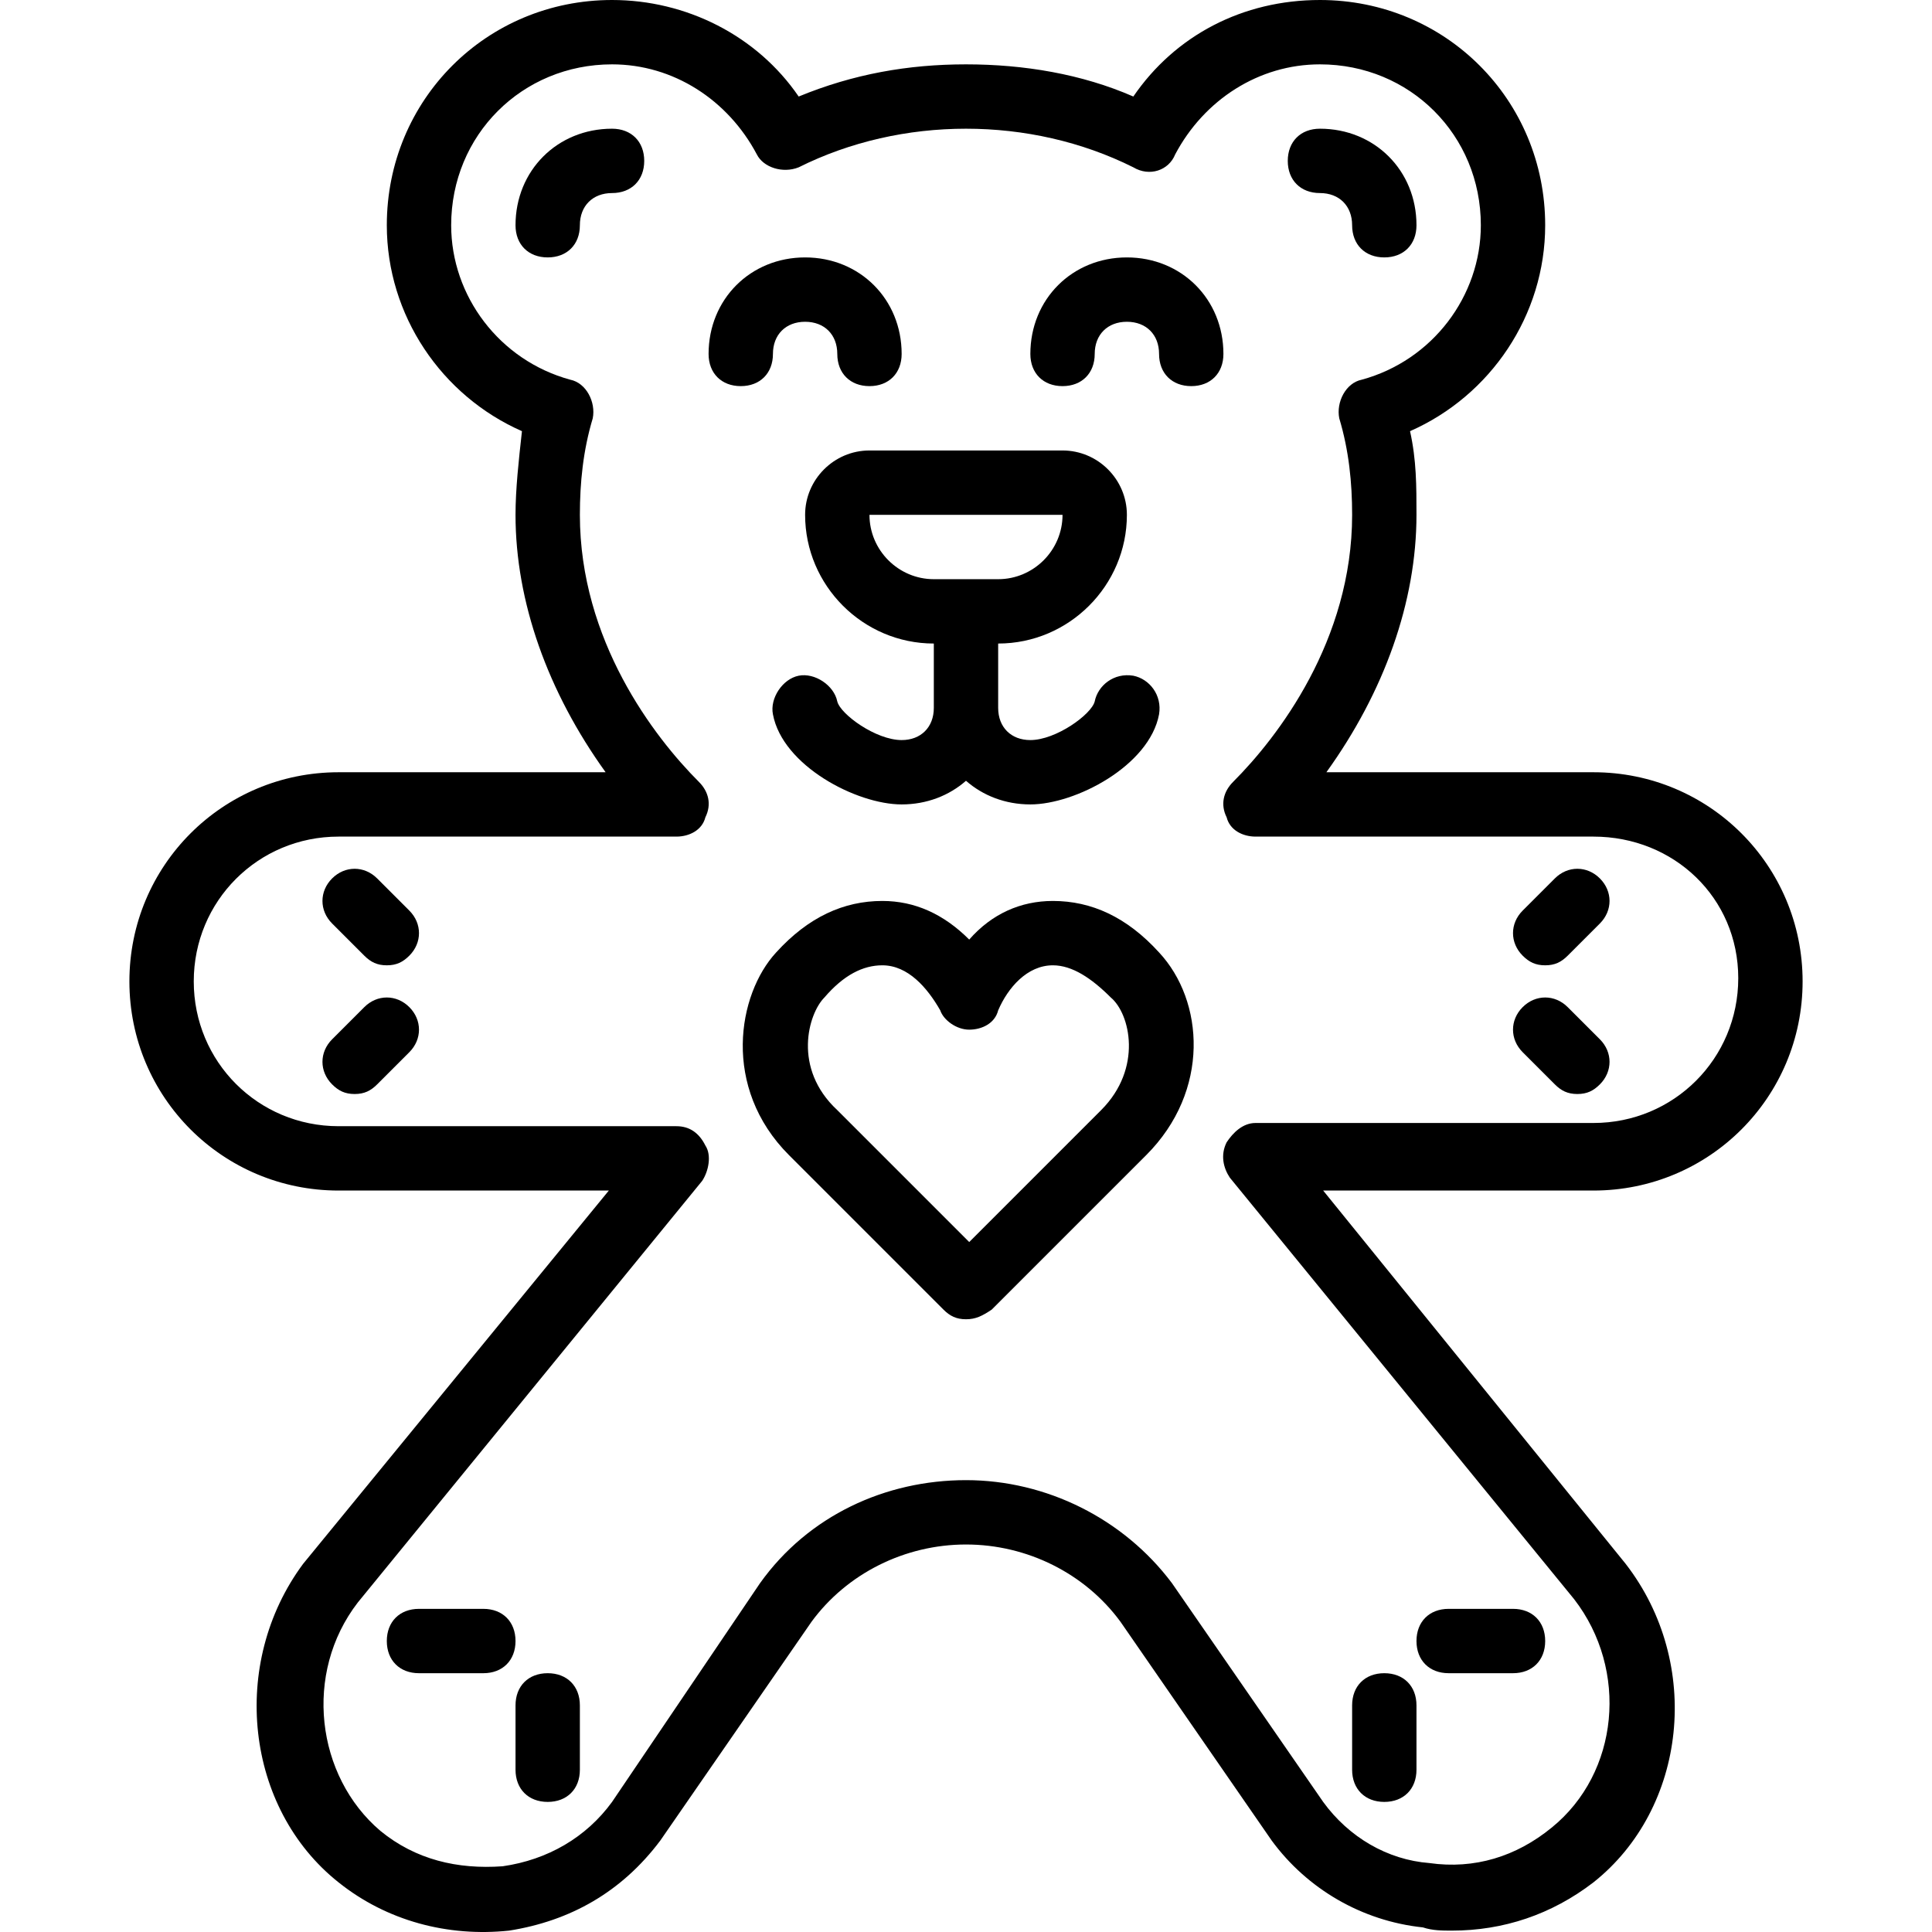
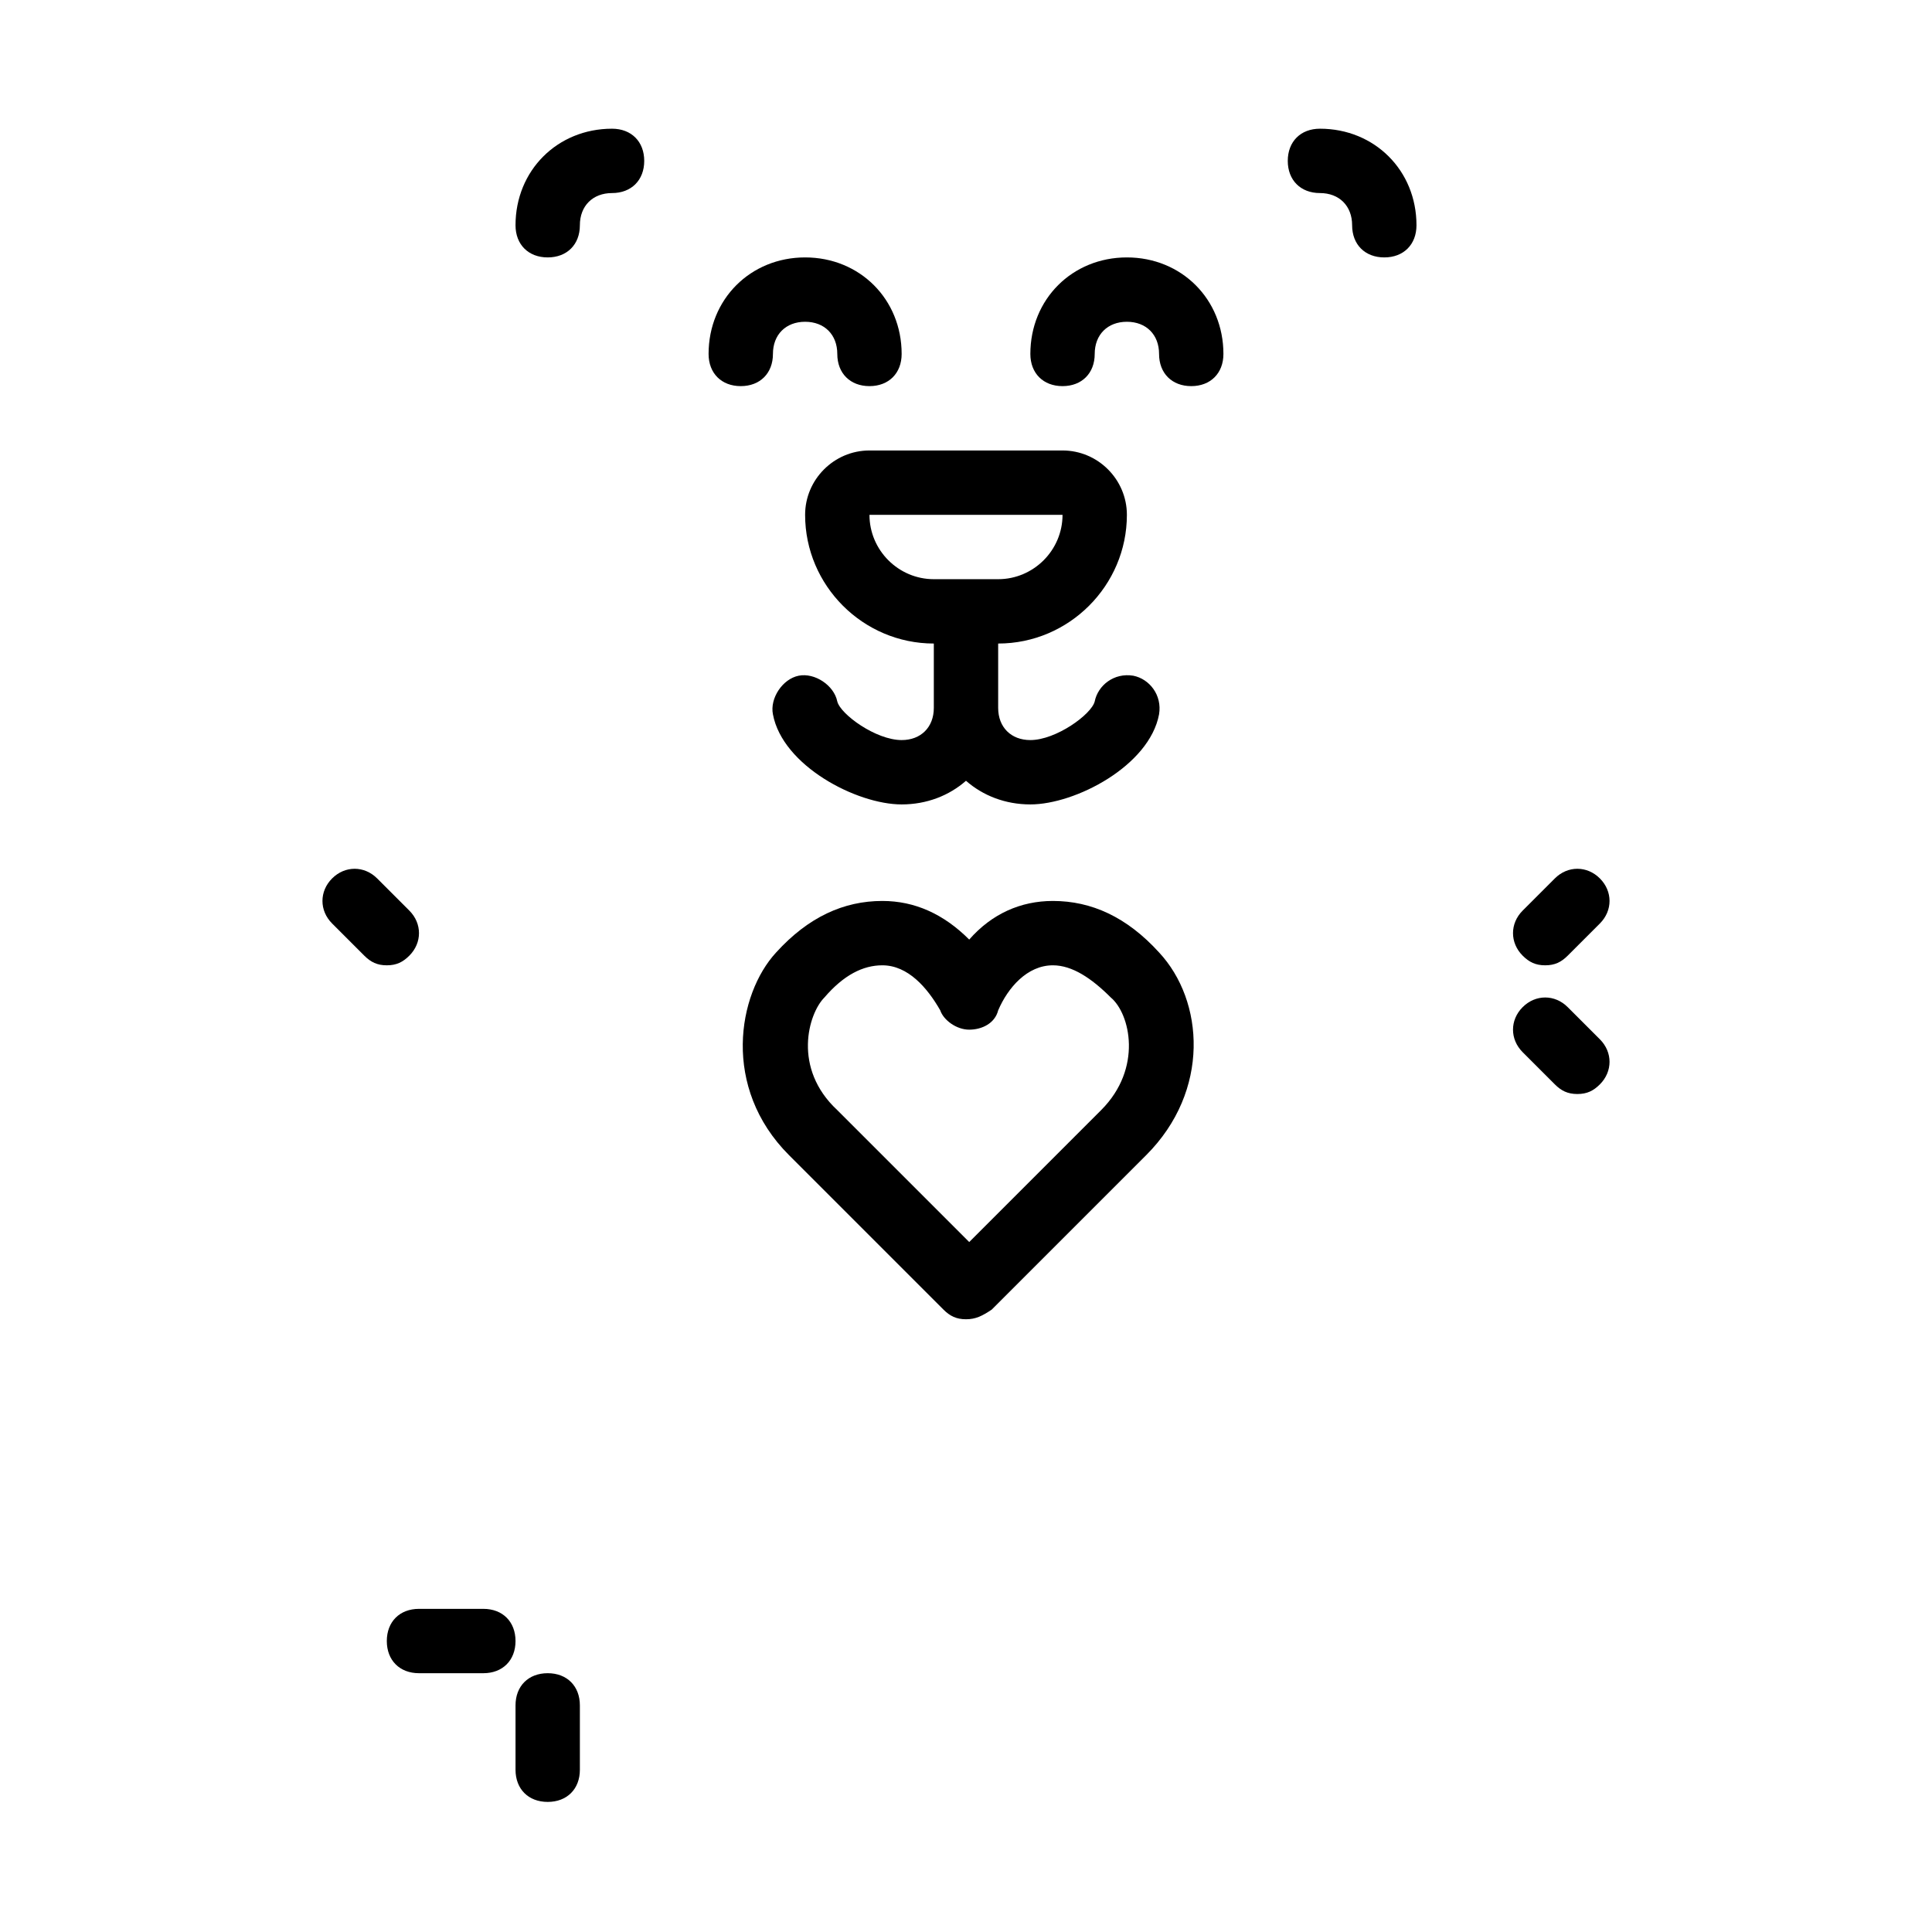
<svg xmlns="http://www.w3.org/2000/svg" version="1.1" id="Layer_1" x="0px" y="0px" viewBox="0 0 512.366 512.366" style="enable-background:new 0 0 512.366 512.366;" xml:space="preserve">
  <g transform="translate(1 1)">
    <g>
      <g>
        <path d="M408.783,255c2.56,0,4.267-0.853,5.973-2.56l8.533-8.533c3.413-3.413,3.413-8.533,0-11.947s-8.533-3.413-11.947,0     l-8.533,8.533c-3.413,3.413-3.413,8.533,0,11.947C404.516,254.147,406.223,255,408.783,255z" />
        <path d="M411.343,286.573c1.707,1.707,3.413,2.56,5.973,2.56s4.267-0.853,5.973-2.56c3.413-3.413,3.413-8.533,0-11.947     l-8.533-8.533c-3.413-3.413-8.533-3.413-11.947,0c-3.413,3.413-3.413,8.533,0,11.947L411.343,286.573z" />
        <path d="M99.023,231.96c-3.413-3.413-8.533-3.413-11.947,0s-3.413,8.533,0,11.947l8.533,8.533c1.707,1.707,3.413,2.56,5.973,2.56     s4.267-0.853,5.973-2.56c3.413-3.413,3.413-8.533,0-11.947L99.023,231.96z" />
-         <path d="M95.61,266.093l-8.533,8.533c-3.413,3.413-3.413,8.533,0,11.947c1.707,1.707,3.413,2.56,5.973,2.56     s4.267-0.853,5.973-2.56l8.533-8.533c3.413-3.413,3.413-8.533,0-11.947C104.143,262.68,99.023,262.68,95.61,266.093z" />
-         <path d="M383.183,442.733h17.067c5.12,0,8.533-3.413,8.533-8.533s-3.413-8.533-8.533-8.533h-17.067     c-5.12,0-8.533,3.413-8.533,8.533S378.063,442.733,383.183,442.733z" />
-         <path d="M366.116,476.867c5.12,0,8.533-3.413,8.533-8.533v-17.067c0-5.12-3.413-8.533-8.533-8.533s-8.533,3.413-8.533,8.533     v17.067C357.583,473.453,360.996,476.867,366.116,476.867z" />
        <path d="M144.25,442.733c-5.12,0-8.533,3.413-8.533,8.533v17.067c0,5.12,3.413,8.533,8.533,8.533s8.533-3.413,8.533-8.533     v-17.067C152.783,446.147,149.37,442.733,144.25,442.733z" />
        <path d="M127.183,425.667h-17.067c-5.12,0-8.533,3.413-8.533,8.533s3.413,8.533,8.533,8.533h17.067     c5.12,0,8.533-3.413,8.533-8.533S132.303,425.667,127.183,425.667z" />
        <path d="M203.983,92.867c0-5.12,3.413-8.533,8.533-8.533s8.533,3.413,8.533,8.533c0,5.12,3.413,8.533,8.533,8.533     c5.12,0,8.533-3.413,8.533-8.533c0-14.507-11.093-25.6-25.6-25.6c-14.507,0-25.6,11.093-25.6,25.6     c0,5.12,3.413,8.533,8.533,8.533S203.983,97.987,203.983,92.867z" />
        <path d="M297.85,67.267c-14.507,0-25.6,11.093-25.6,25.6c0,5.12,3.413,8.533,8.533,8.533s8.533-3.413,8.533-8.533     c0-5.12,3.413-8.533,8.533-8.533c5.12,0,8.533,3.413,8.533,8.533c0,5.12,3.413,8.533,8.533,8.533s8.533-3.413,8.533-8.533     C323.45,78.36,312.356,67.267,297.85,67.267z" />
        <path d="M297.85,135.533c0-9.387-7.68-17.067-17.067-17.067h-51.2c-9.387,0-17.067,7.68-17.067,17.067     c0,18.773,15.36,34.133,34.133,34.133v17.067c0,5.12-3.413,8.533-8.533,8.533c-6.827,0-16.213-6.827-17.067-10.24     c-0.853-4.267-5.973-7.68-10.24-6.827s-7.68,5.973-6.827,10.24c2.56,13.653,22.187,23.893,34.133,23.893     c6.656,0,12.59-2.34,17.067-6.27c4.477,3.929,10.41,6.27,17.067,6.27c11.947,0,31.573-10.24,34.133-23.893     c0.853-5.12-2.56-9.387-6.827-10.24c-5.12-0.853-9.387,2.56-10.24,6.827c-0.853,3.413-10.24,10.24-17.067,10.24     c-5.12,0-8.533-3.413-8.533-8.533v-17.067C282.49,169.667,297.85,154.307,297.85,135.533z M229.583,135.533h51.2     c0,9.387-7.68,17.067-17.067,17.067H246.65C237.263,152.6,229.583,144.92,229.583,135.533z" />
        <path d="M349.05,50.2c5.12,0,8.533,3.413,8.533,8.533s3.413,8.533,8.533,8.533s8.533-3.413,8.533-8.533     c0-14.507-11.093-25.6-25.6-25.6c-5.12,0-8.533,3.413-8.533,8.533S343.93,50.2,349.05,50.2z" />
-         <path d="M161.316,33.133c-14.507,0-25.6,11.093-25.6,25.6c0,5.12,3.413,8.533,8.533,8.533s8.533-3.413,8.533-8.533     s3.413-8.533,8.533-8.533s8.533-3.413,8.533-8.533S166.436,33.133,161.316,33.133z" />
-         <path d="M477.05,259.267c0-30.72-24.747-55.467-55.467-55.467h-70.827c15.36-21.333,23.893-45.227,23.893-68.267     c0-7.68,0-14.507-1.707-22.187c21.333-9.387,35.84-30.72,35.84-54.613C408.783,25.453,382.33-1,349.05-1     c-20.48,0-38.4,9.387-49.493,25.6c-13.653-5.973-29.013-8.533-44.373-8.533c-15.36,0-29.867,2.56-44.373,8.533     C199.716,8.387,180.943-1,161.316-1c-33.28,0-59.733,26.453-59.733,59.733c0,23.893,14.507,45.227,35.84,54.613     c-0.853,7.68-1.707,15.36-1.707,22.187c0,23.04,8.533,46.933,23.893,68.267H88.783c-30.72,0-55.467,24.747-55.467,55.467     c0,30.72,24.747,55.467,55.467,55.467h71.68L79.396,413.72c-19.627,26.453-15.36,64.853,9.387,84.48     c12.8,10.24,29.013,14.507,45.227,12.8c16.213-2.56,29.867-10.24,40.107-23.893l40.107-58.027     c9.387-12.8,24.747-20.48,40.96-20.48s31.573,7.68,40.96,20.48l40.107,58.027c9.387,12.8,23.893,21.333,40.107,23.04     c2.56,0.853,5.12,0.853,7.68,0.853c13.653,0,26.453-4.267,37.547-12.8c24.747-19.627,29.013-58.027,8.533-84.48l-80.213-98.987     h71.68C452.303,314.733,477.05,289.987,477.05,259.267z M325.156,311.32l91.307,111.787c14.507,18.773,11.947,46.08-5.973,60.587     c-9.387,7.68-20.48,11.093-32.427,9.387c-11.093-0.853-21.333-6.827-28.16-16.213l-40.107-58.027     c-12.8-17.067-33.28-27.307-54.613-27.307s-41.813,9.387-54.613,27.307l-39.253,58.027c-6.827,9.387-17.067,15.36-29.013,17.067     c-11.947,0.853-23.04-1.707-32.427-9.387c-17.067-14.507-20.48-41.813-5.973-60.587l91.307-111.787     c1.707-2.56,2.56-6.827,0.853-9.387c-1.707-3.413-4.267-5.12-7.68-5.12h-89.6c-21.333,0-38.4-17.067-38.4-38.4     c0-21.333,17.067-38.4,38.4-38.4h89.6c3.413,0,6.827-1.707,7.68-5.12c1.707-3.413,0.853-6.827-1.707-9.387     c-11.947-11.947-31.573-37.547-31.573-70.827c0-8.533,0.853-17.067,3.413-25.6c0.853-4.267-1.707-9.387-5.973-10.24     c-18.773-5.12-31.573-22.187-31.573-40.96c0-23.893,18.773-42.667,42.667-42.667c16.213,0,30.72,9.387,38.4,23.893     c1.707,3.413,6.827,5.12,11.093,3.413c13.653-6.827,29.013-10.24,44.373-10.24s30.72,3.413,44.373,10.24     c4.267,2.56,9.387,0.853,11.093-3.413c7.68-14.507,22.187-23.893,38.4-23.893c23.893,0,42.667,18.773,42.667,42.667     c0,18.773-12.8,35.84-31.573,40.96c-4.267,0.853-6.827,5.973-5.973,10.24c2.56,8.533,3.413,17.067,3.413,25.6     c0,33.28-19.627,58.88-31.573,70.827c-2.56,2.56-3.413,5.973-1.707,9.387c0.853,3.413,4.267,5.12,7.68,5.12h89.6     c21.333,0,38.4,16.213,38.4,37.547c0,21.333-17.067,38.4-38.4,38.4h-89.6c-3.413,0-5.973,2.56-7.68,5.12     C322.596,305.347,323.45,308.76,325.156,311.32z" />
+         <path d="M161.316,33.133c-14.507,0-25.6,11.093-25.6,25.6c0,5.12,3.413,8.533,8.533,8.533s8.533-3.413,8.533-8.533     s3.413-8.533,8.533-8.533s8.533-3.413,8.533-8.533S166.436,33.133,161.316,33.133" />
        <path d="M278.223,237.933c-8.533,0-16.213,3.413-22.187,10.24c-6.827-6.827-14.507-10.24-23.04-10.24     c-10.24,0-19.627,4.267-28.16,13.653c-10.24,11.093-14.507,35.84,3.413,53.76c6.827,6.827,40.96,40.96,40.96,40.96     c1.707,1.707,3.413,2.56,5.973,2.56c2.56,0,4.267-0.853,6.827-2.56c0,0,33.28-33.28,40.96-40.96     c17.067-17.067,15.36-40.96,3.413-53.76C297.85,242.2,288.463,237.933,278.223,237.933z M291.023,293.4     c-5.12,5.12-24.747,24.747-34.987,34.987c-10.24-10.24-29.867-29.867-34.987-34.987c-11.947-11.093-7.68-25.6-3.413-29.867     c5.12-5.973,10.24-8.533,15.36-8.533c6.827,0,11.947,5.973,15.36,11.947c0.853,2.56,4.267,5.12,7.68,5.12     c3.413,0,6.827-1.707,7.68-5.12c2.56-5.973,7.68-11.947,14.507-11.947c5.12,0,10.24,3.413,15.36,8.533     C298.703,267.8,302.116,282.307,291.023,293.4z" />
      </g>
    </g>
  </g>
  <g>
</g>
  <g>
</g>
  <g>
</g>
  <g>
</g>
  <g>
</g>
  <g>
</g>
  <g>
</g>
  <g>
</g>
  <g>
</g>
  <g>
</g>
  <g>
</g>
  <g>
</g>
  <g>
</g>
  <g>
</g>
  <g>
</g>
</svg>